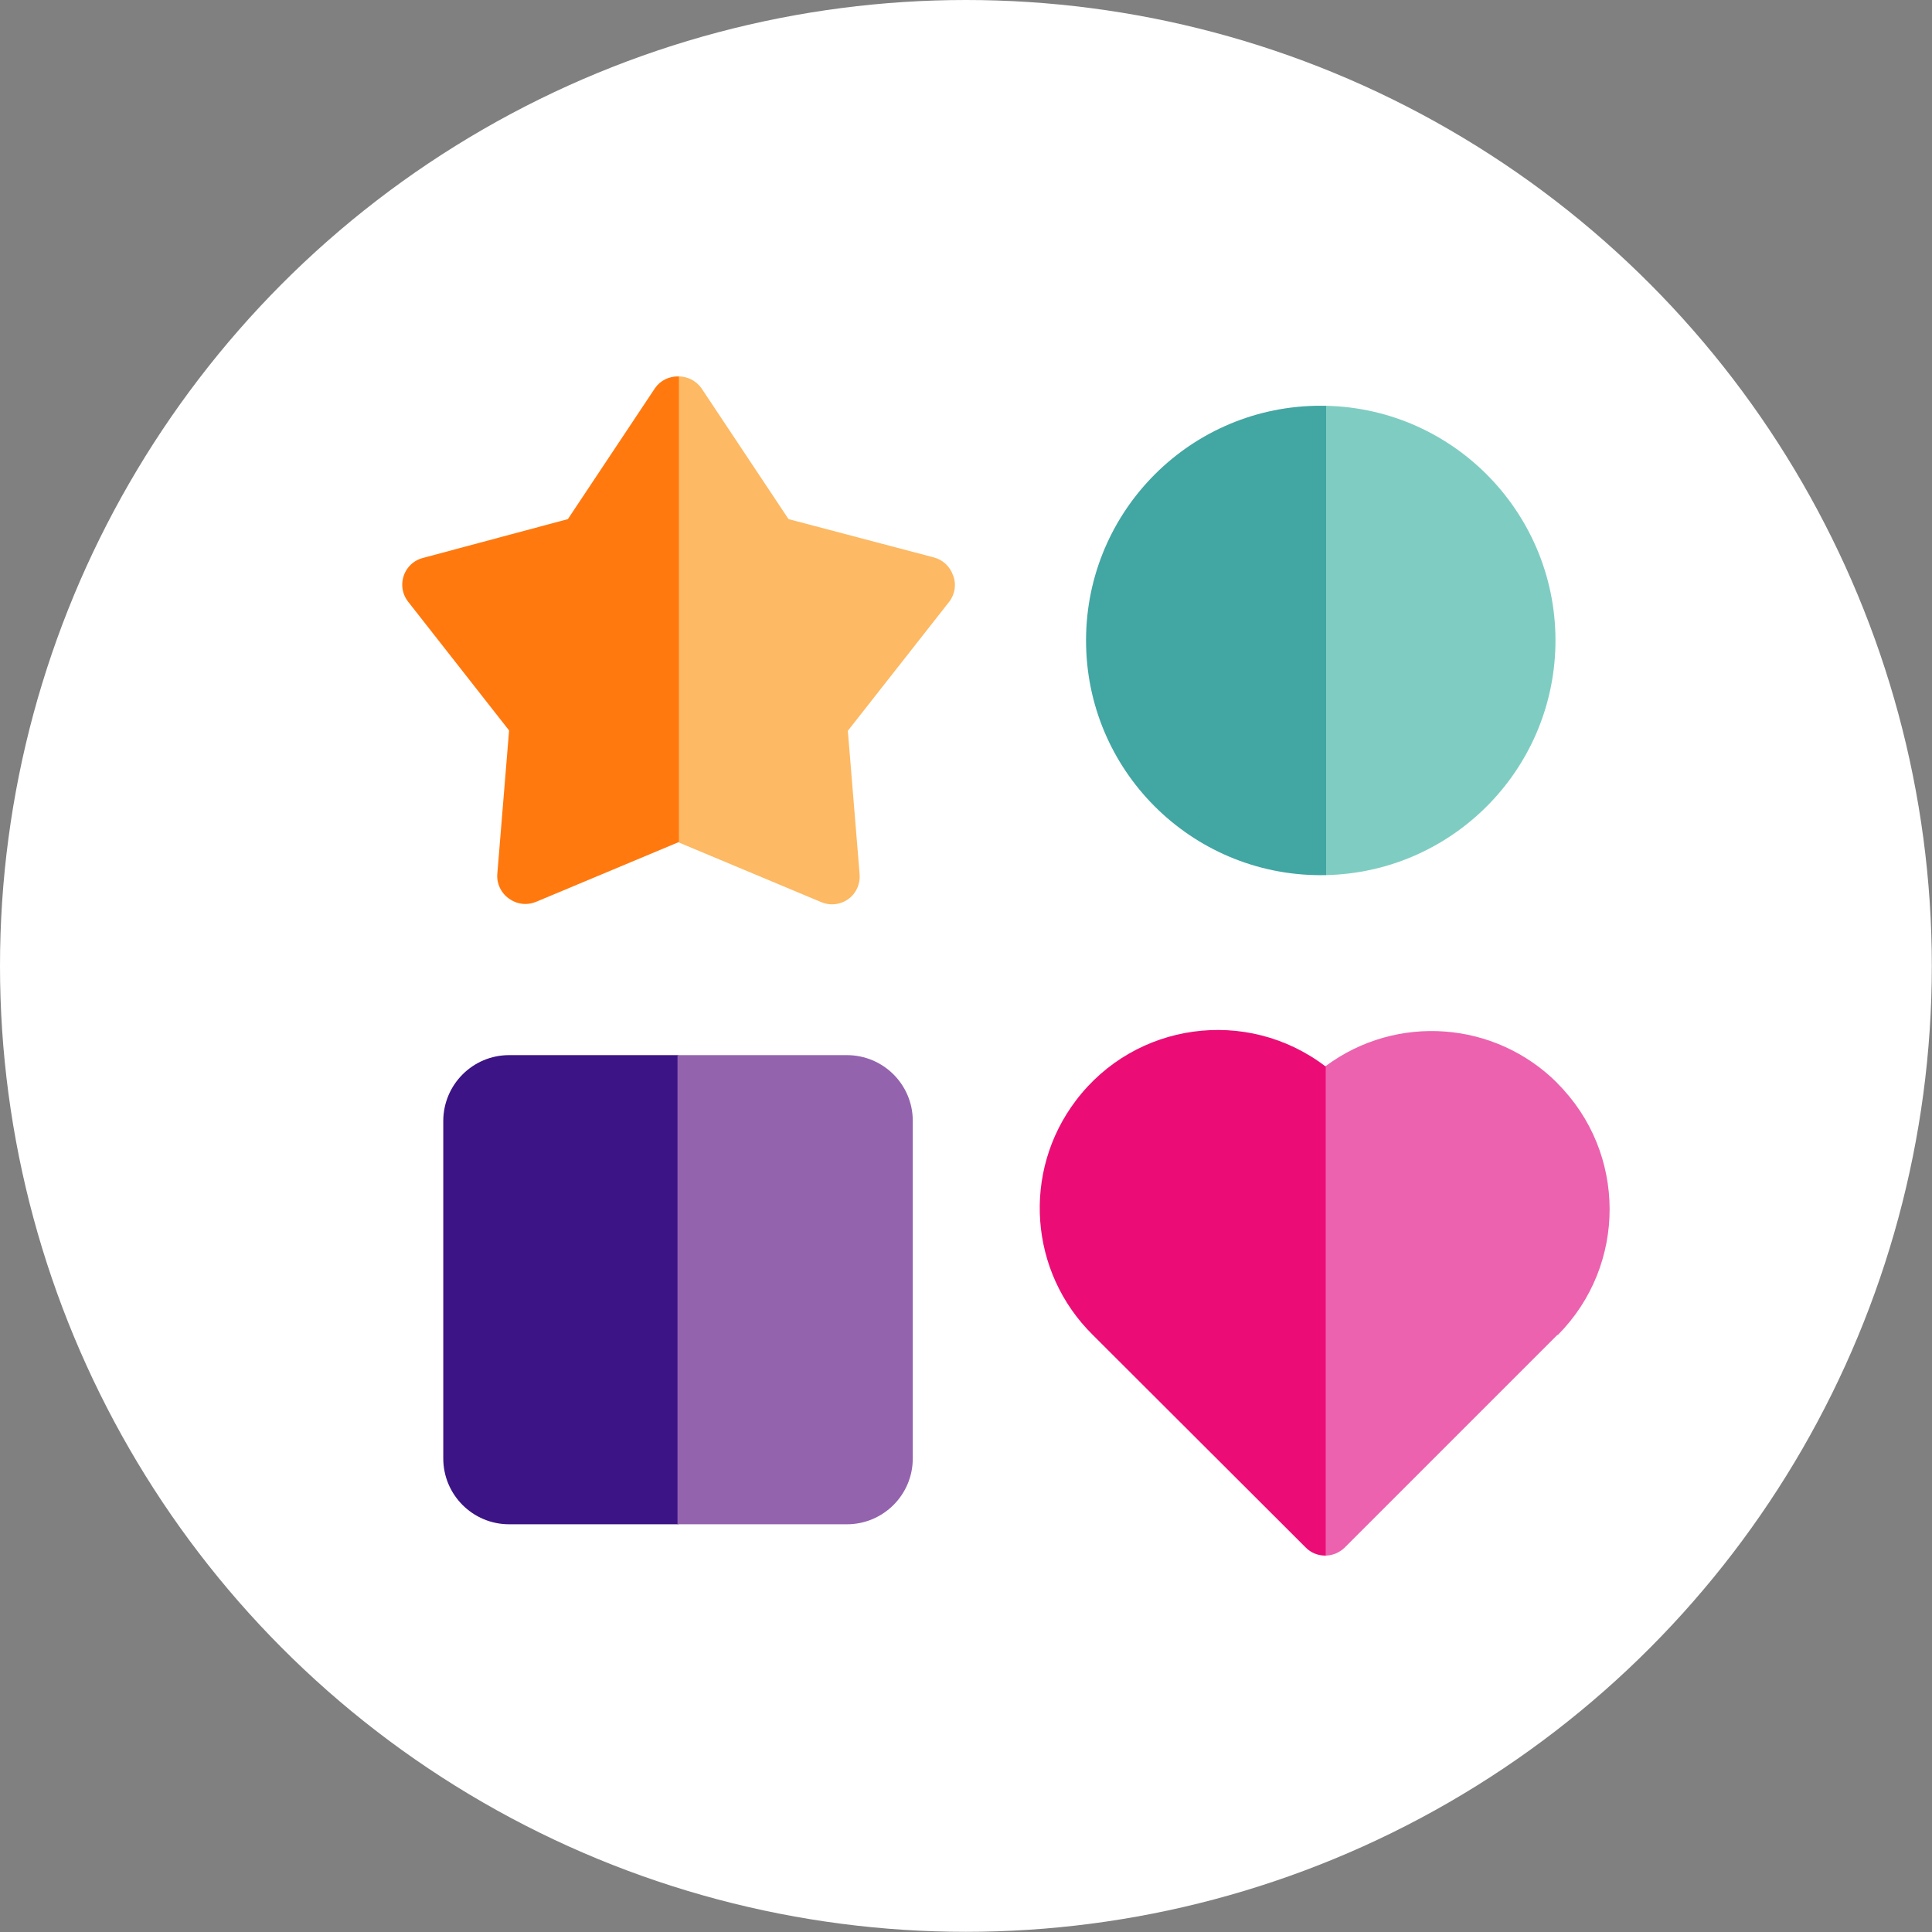
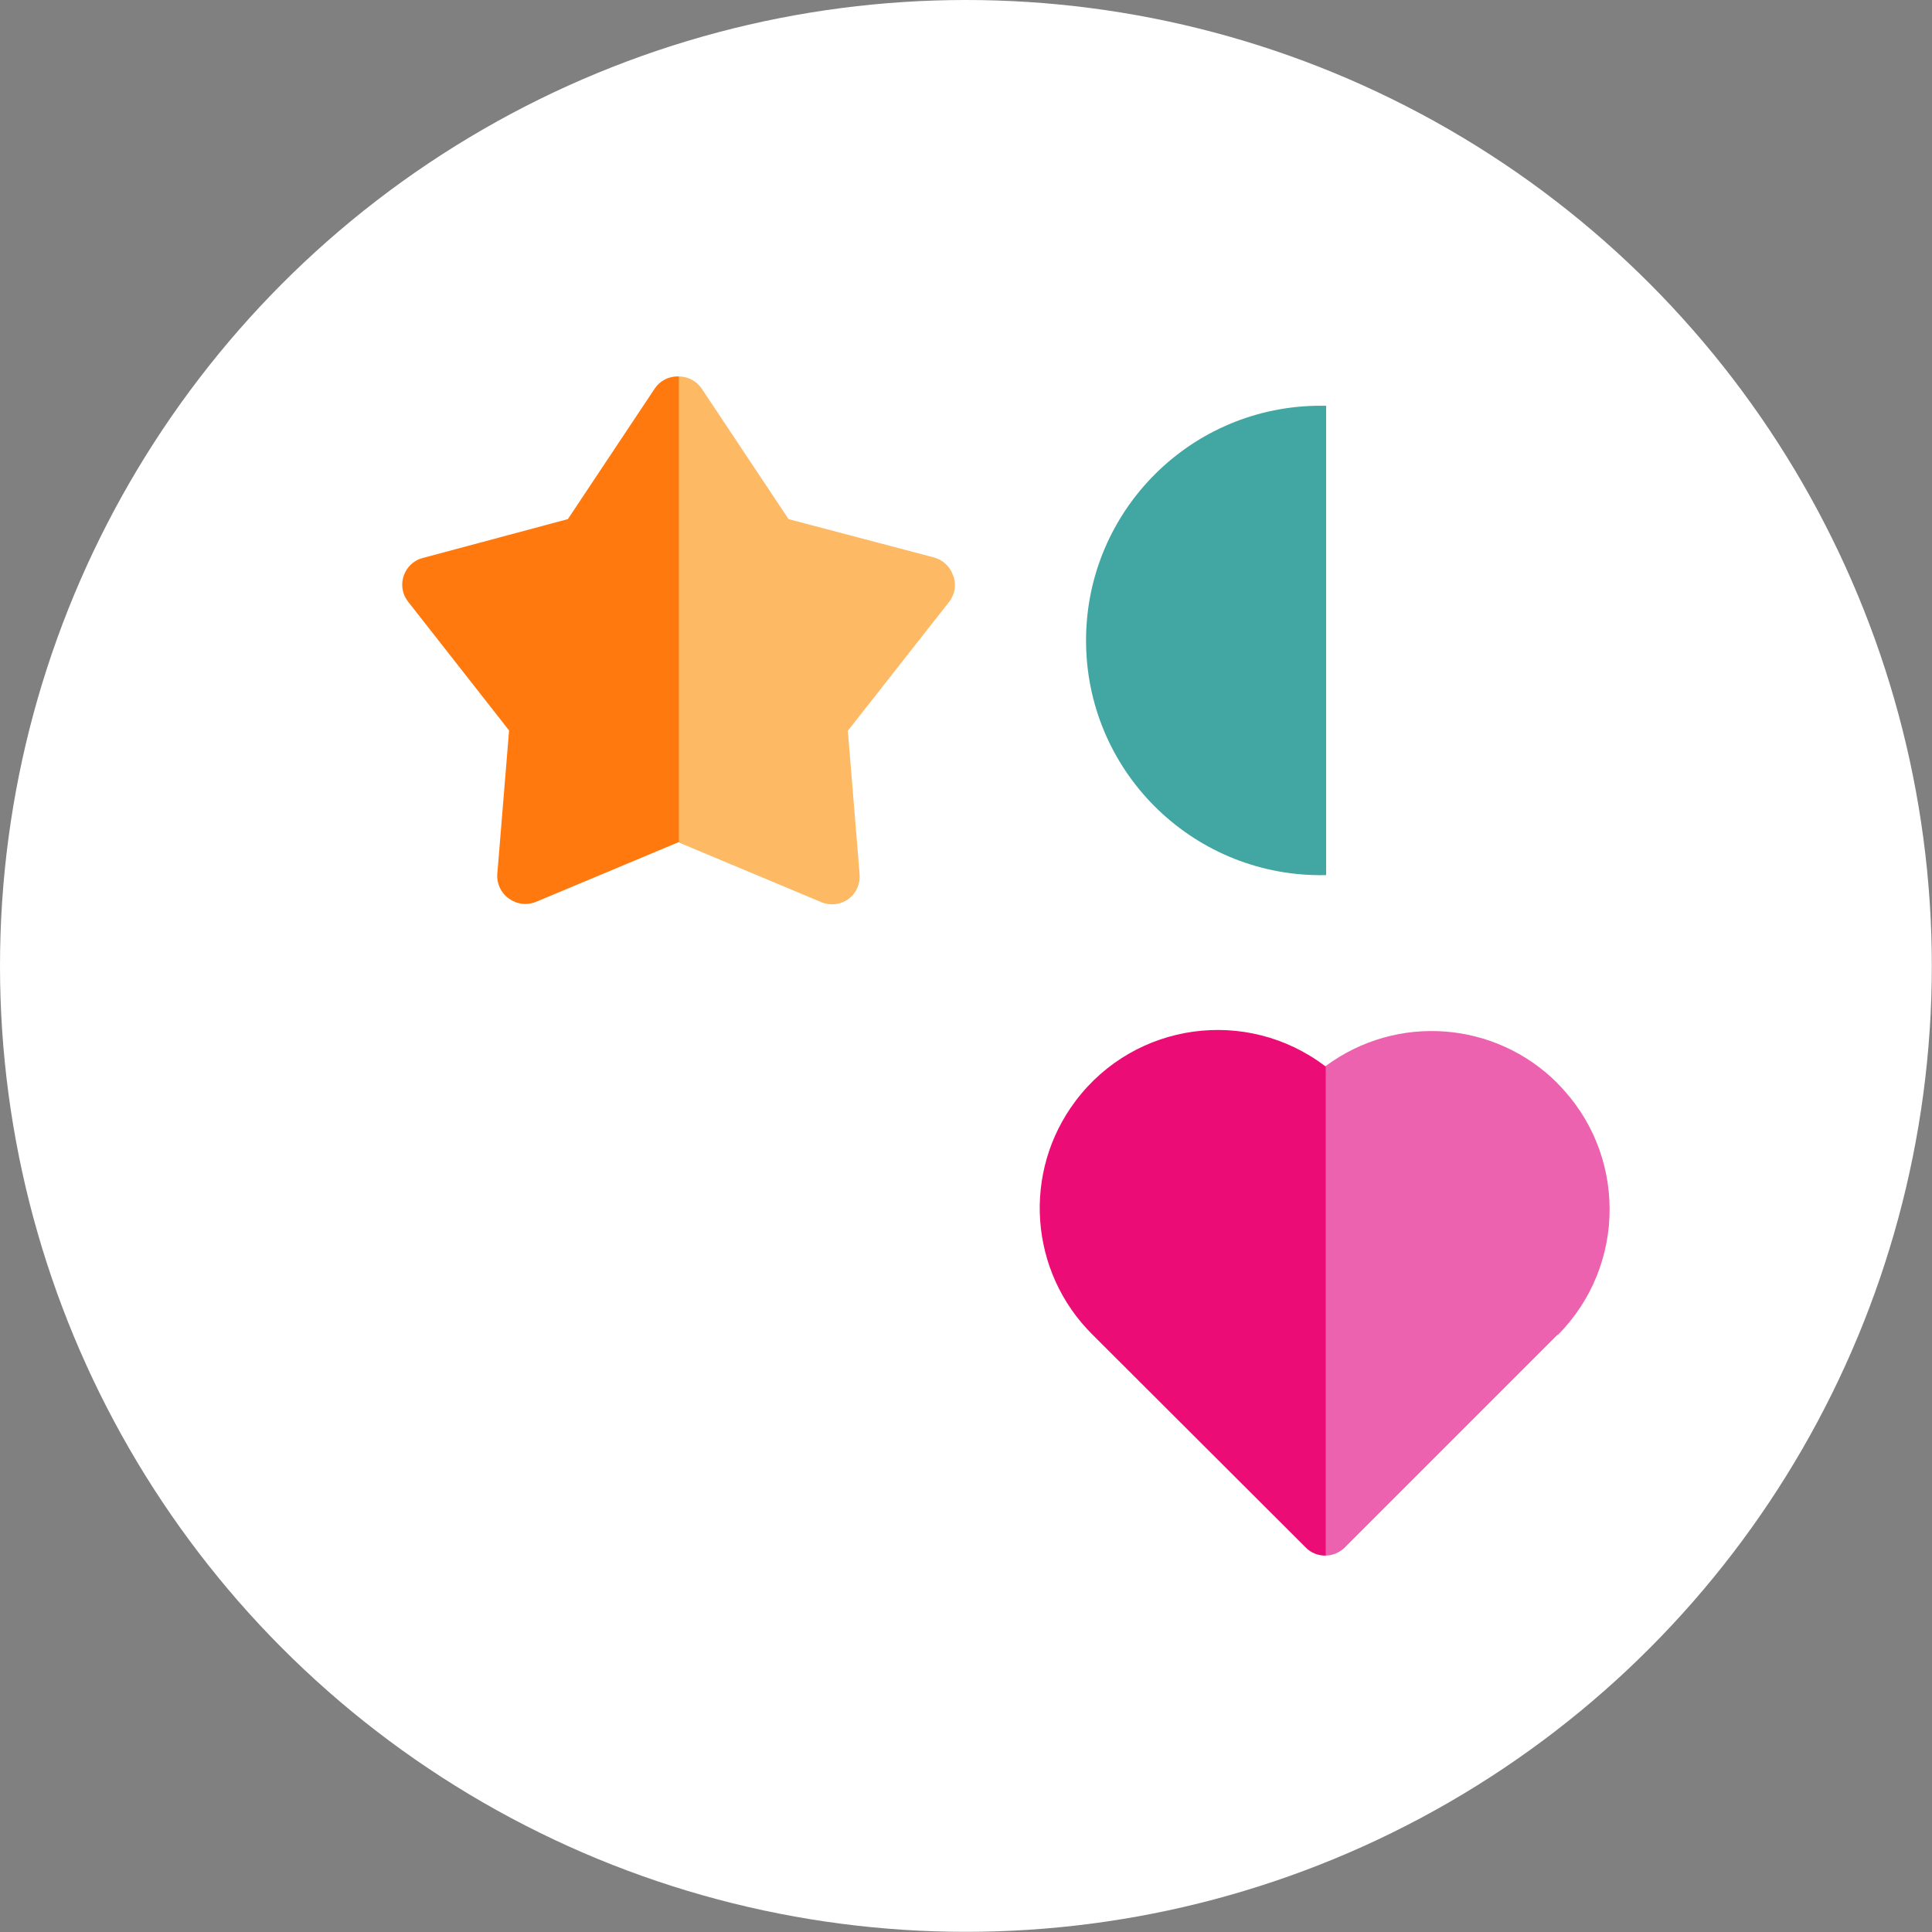
<svg xmlns="http://www.w3.org/2000/svg" id="Ebene_2" viewBox="0 0 109.79 109.79">
  <rect x="0" y="0" width="109.79" height="109.79" fill="#808080" stroke="none" />
  <defs>
    <style>.cls-1{fill:#ec62ae;}.cls-2{fill:#eb0d75;}.cls-3{fill:#fff;}.cls-4{fill:#fdb963;}.cls-5{fill:#ff790f;}.cls-6{fill:#9463ae;}.cls-7{fill:#42a6a3;}.cls-8{fill:#7fcdc2;}.cls-9{fill:#3c1485;}</style>
  </defs>
  <g id="Ebene_1-2">
    <g>
      <circle class="cls-3" cx="54.89" cy="54.89" r="54.89" pointer-events="none" />
      <g>
        <path class="cls-1" d="m88.5,61.55c-3.54-3.54-9.13-3.95-13.15-.98v27.83c.4-.01.78-.18,1.07-.46l12.08-12.08h.03c3.93-3.96,3.92-10.36-.03-14.3Z" />
        <path class="cls-2" d="m75.31,60.59c-4.45-3.38-10.8-2.51-14.17,1.95-3.07,4.05-2.66,9.75.96,13.32l12.1,12.08c.29.3.69.46,1.11.46h.04v-27.83l-.04.03Z" />
-         <path class="cls-9" d="m28.93,59.96c-2.06,0-3.73,1.67-3.74,3.73v19.19c0,2.06,1.67,3.74,3.74,3.74h9.62v-26.66h-9.62Z" />
-         <path class="cls-6" d="m48.13,86.62c2.06,0,3.74-1.67,3.74-3.74h0v-19.19c0-2.06-1.68-3.73-3.74-3.73h-9.63v26.66h9.63Z" />
        <path class="cls-4" d="m54.16,32.7c-.17-.5-.57-.88-1.08-1.02l-8.27-2.18-4.95-7.44c-.3-.42-.78-.67-1.3-.67v26.48l8.12,3.4c.8.33,1.72-.04,2.05-.84.1-.23.14-.49.12-.74l-.67-8.16,5.75-7.32c.34-.43.43-1,.23-1.52Z" />
        <path class="cls-5" d="m38.55,21.39c-.53-.01-1.03.23-1.33.67l-4.95,7.44-8.25,2.21c-.84.22-1.33,1.09-1.11,1.92.05.2.15.39.28.56l5.74,7.32-.67,8.16c-.04.55.21,1.08.67,1.4.27.19.59.3.92.3.21,0,.41-.04.61-.12l8.12-3.4h0v-26.45h-.03Z" />
-         <path class="cls-8" d="m75.35,23.06c7.37.16,13.2,6.27,13.04,13.63-.16,7.13-5.9,12.88-13.04,13.04v-26.67Z" />
        <path class="cls-7" d="m75.35,49.73c-7.37.16-13.47-5.67-13.63-13.04-.16-7.37,5.67-13.47,13.04-13.63.2,0,.4,0,.6,0v26.67Z" />
      </g>
    </g>
  </g>
</svg>